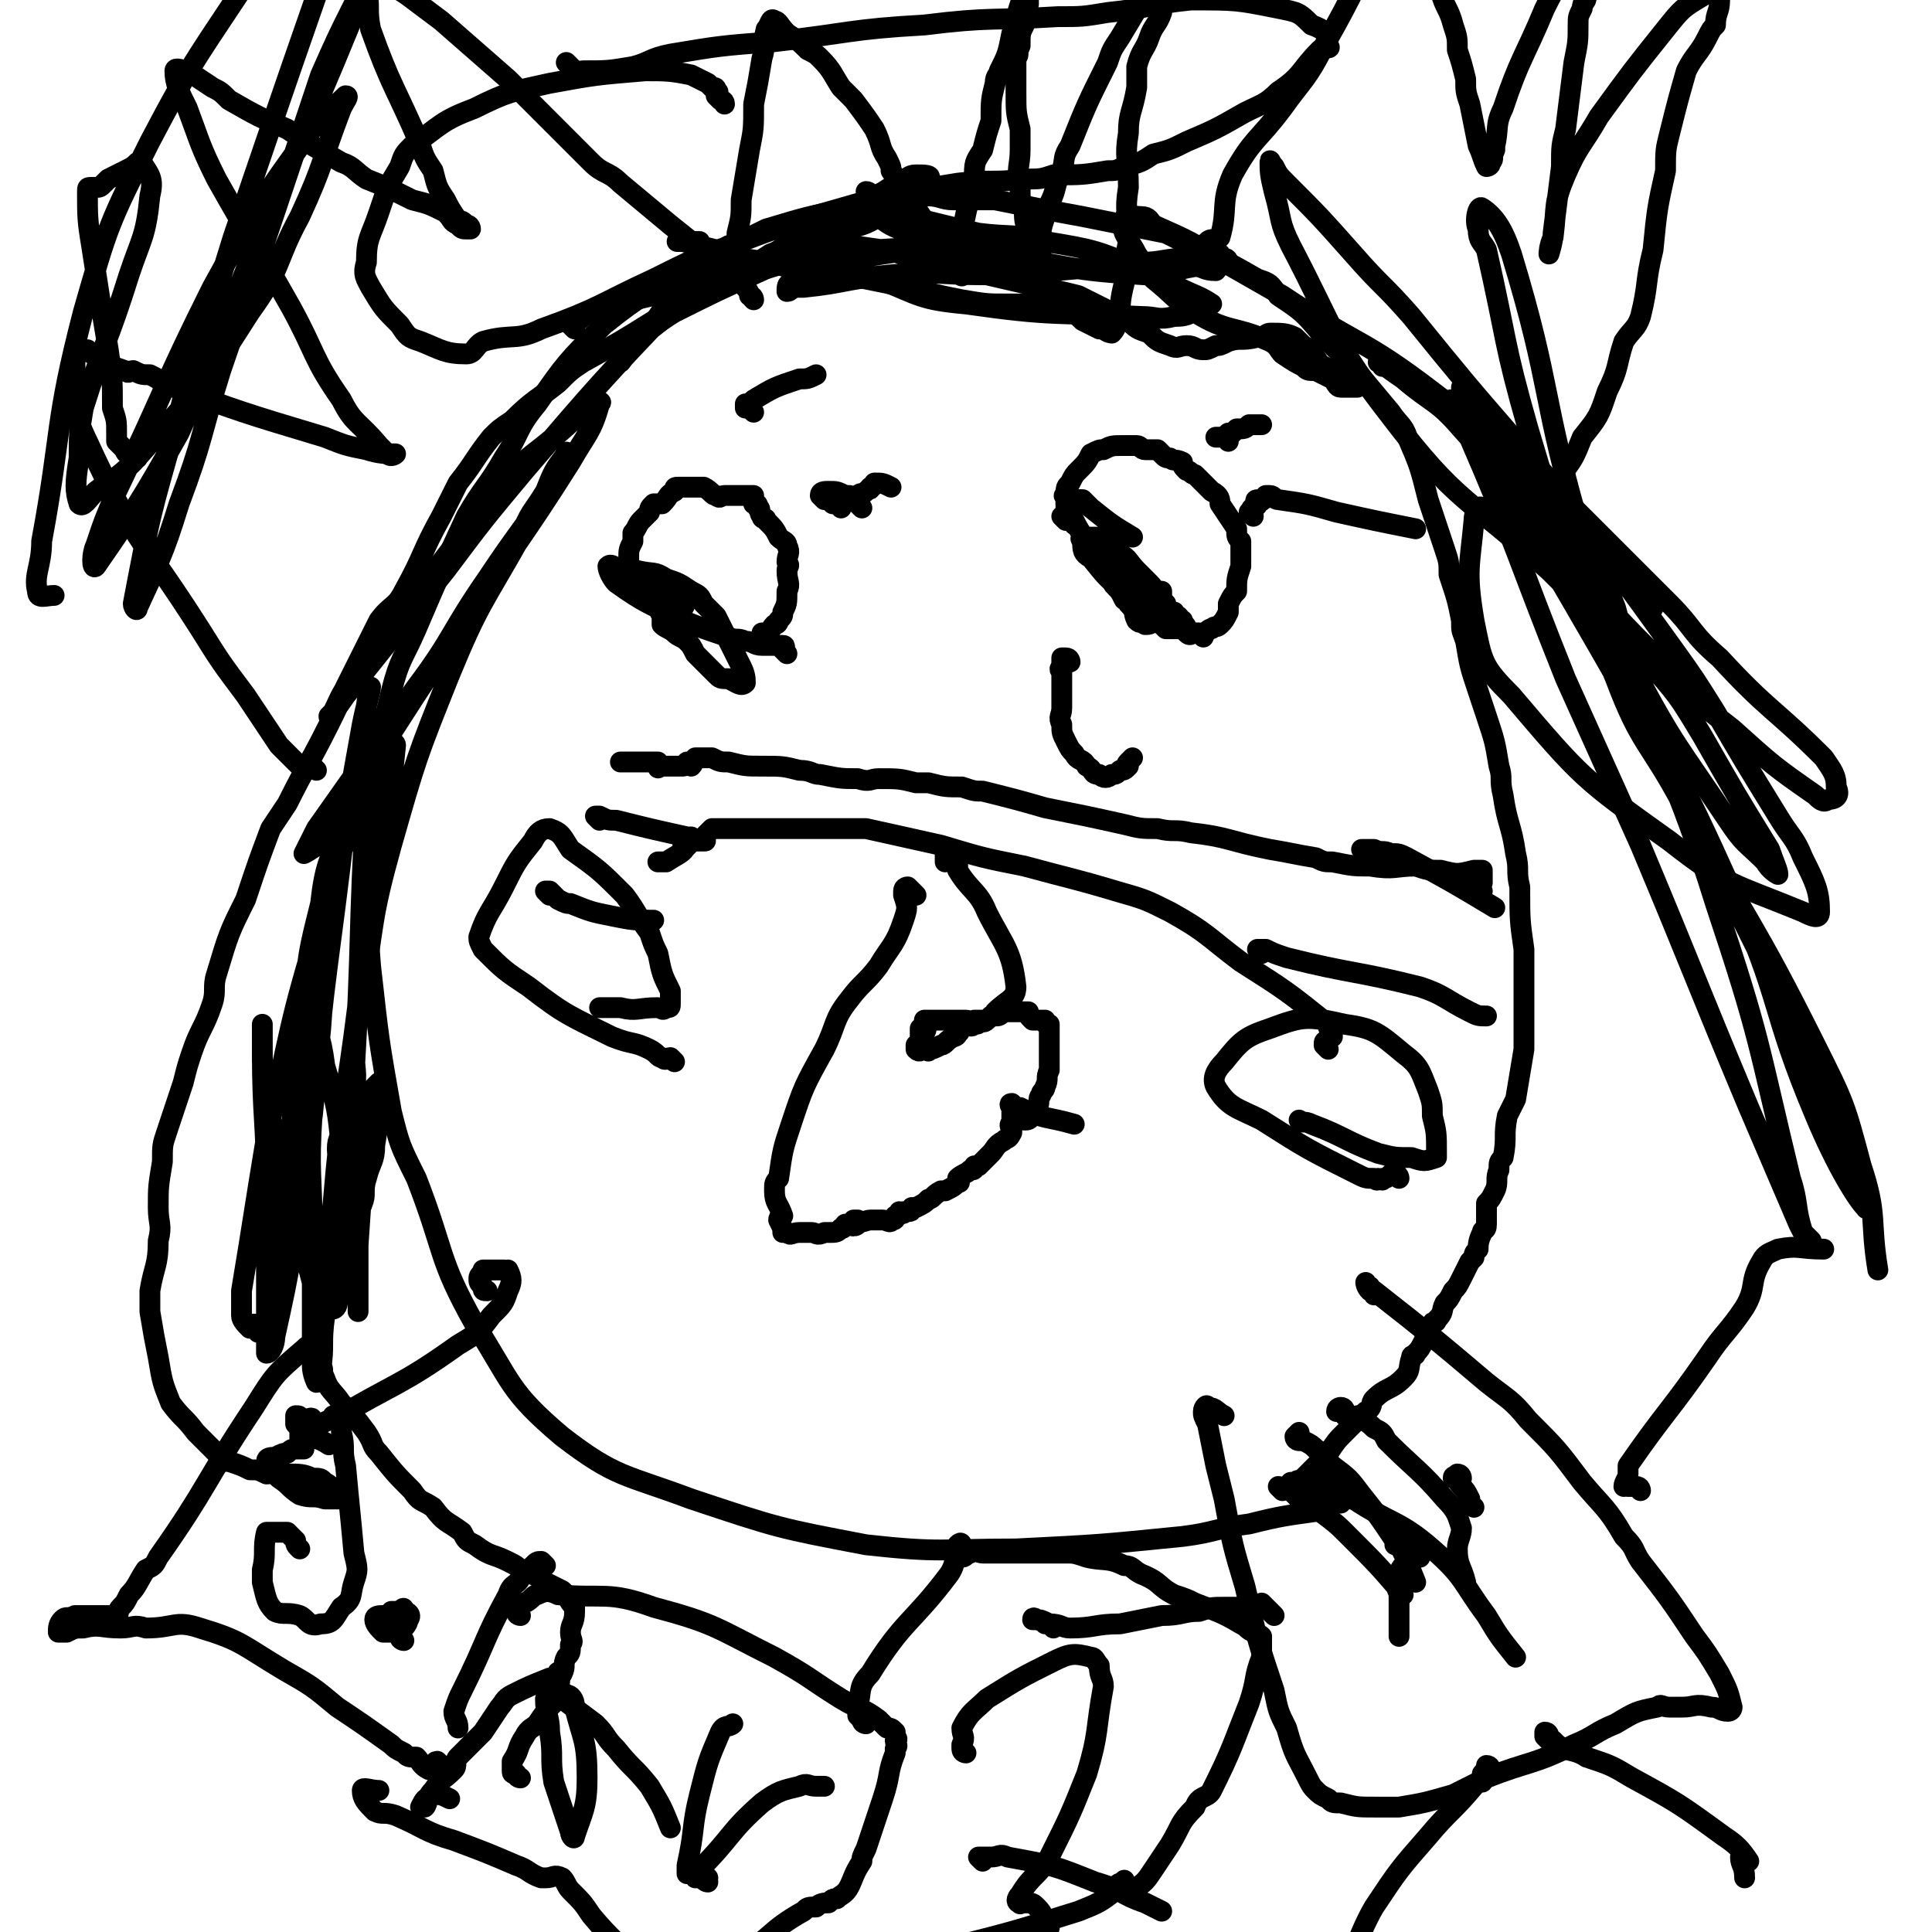
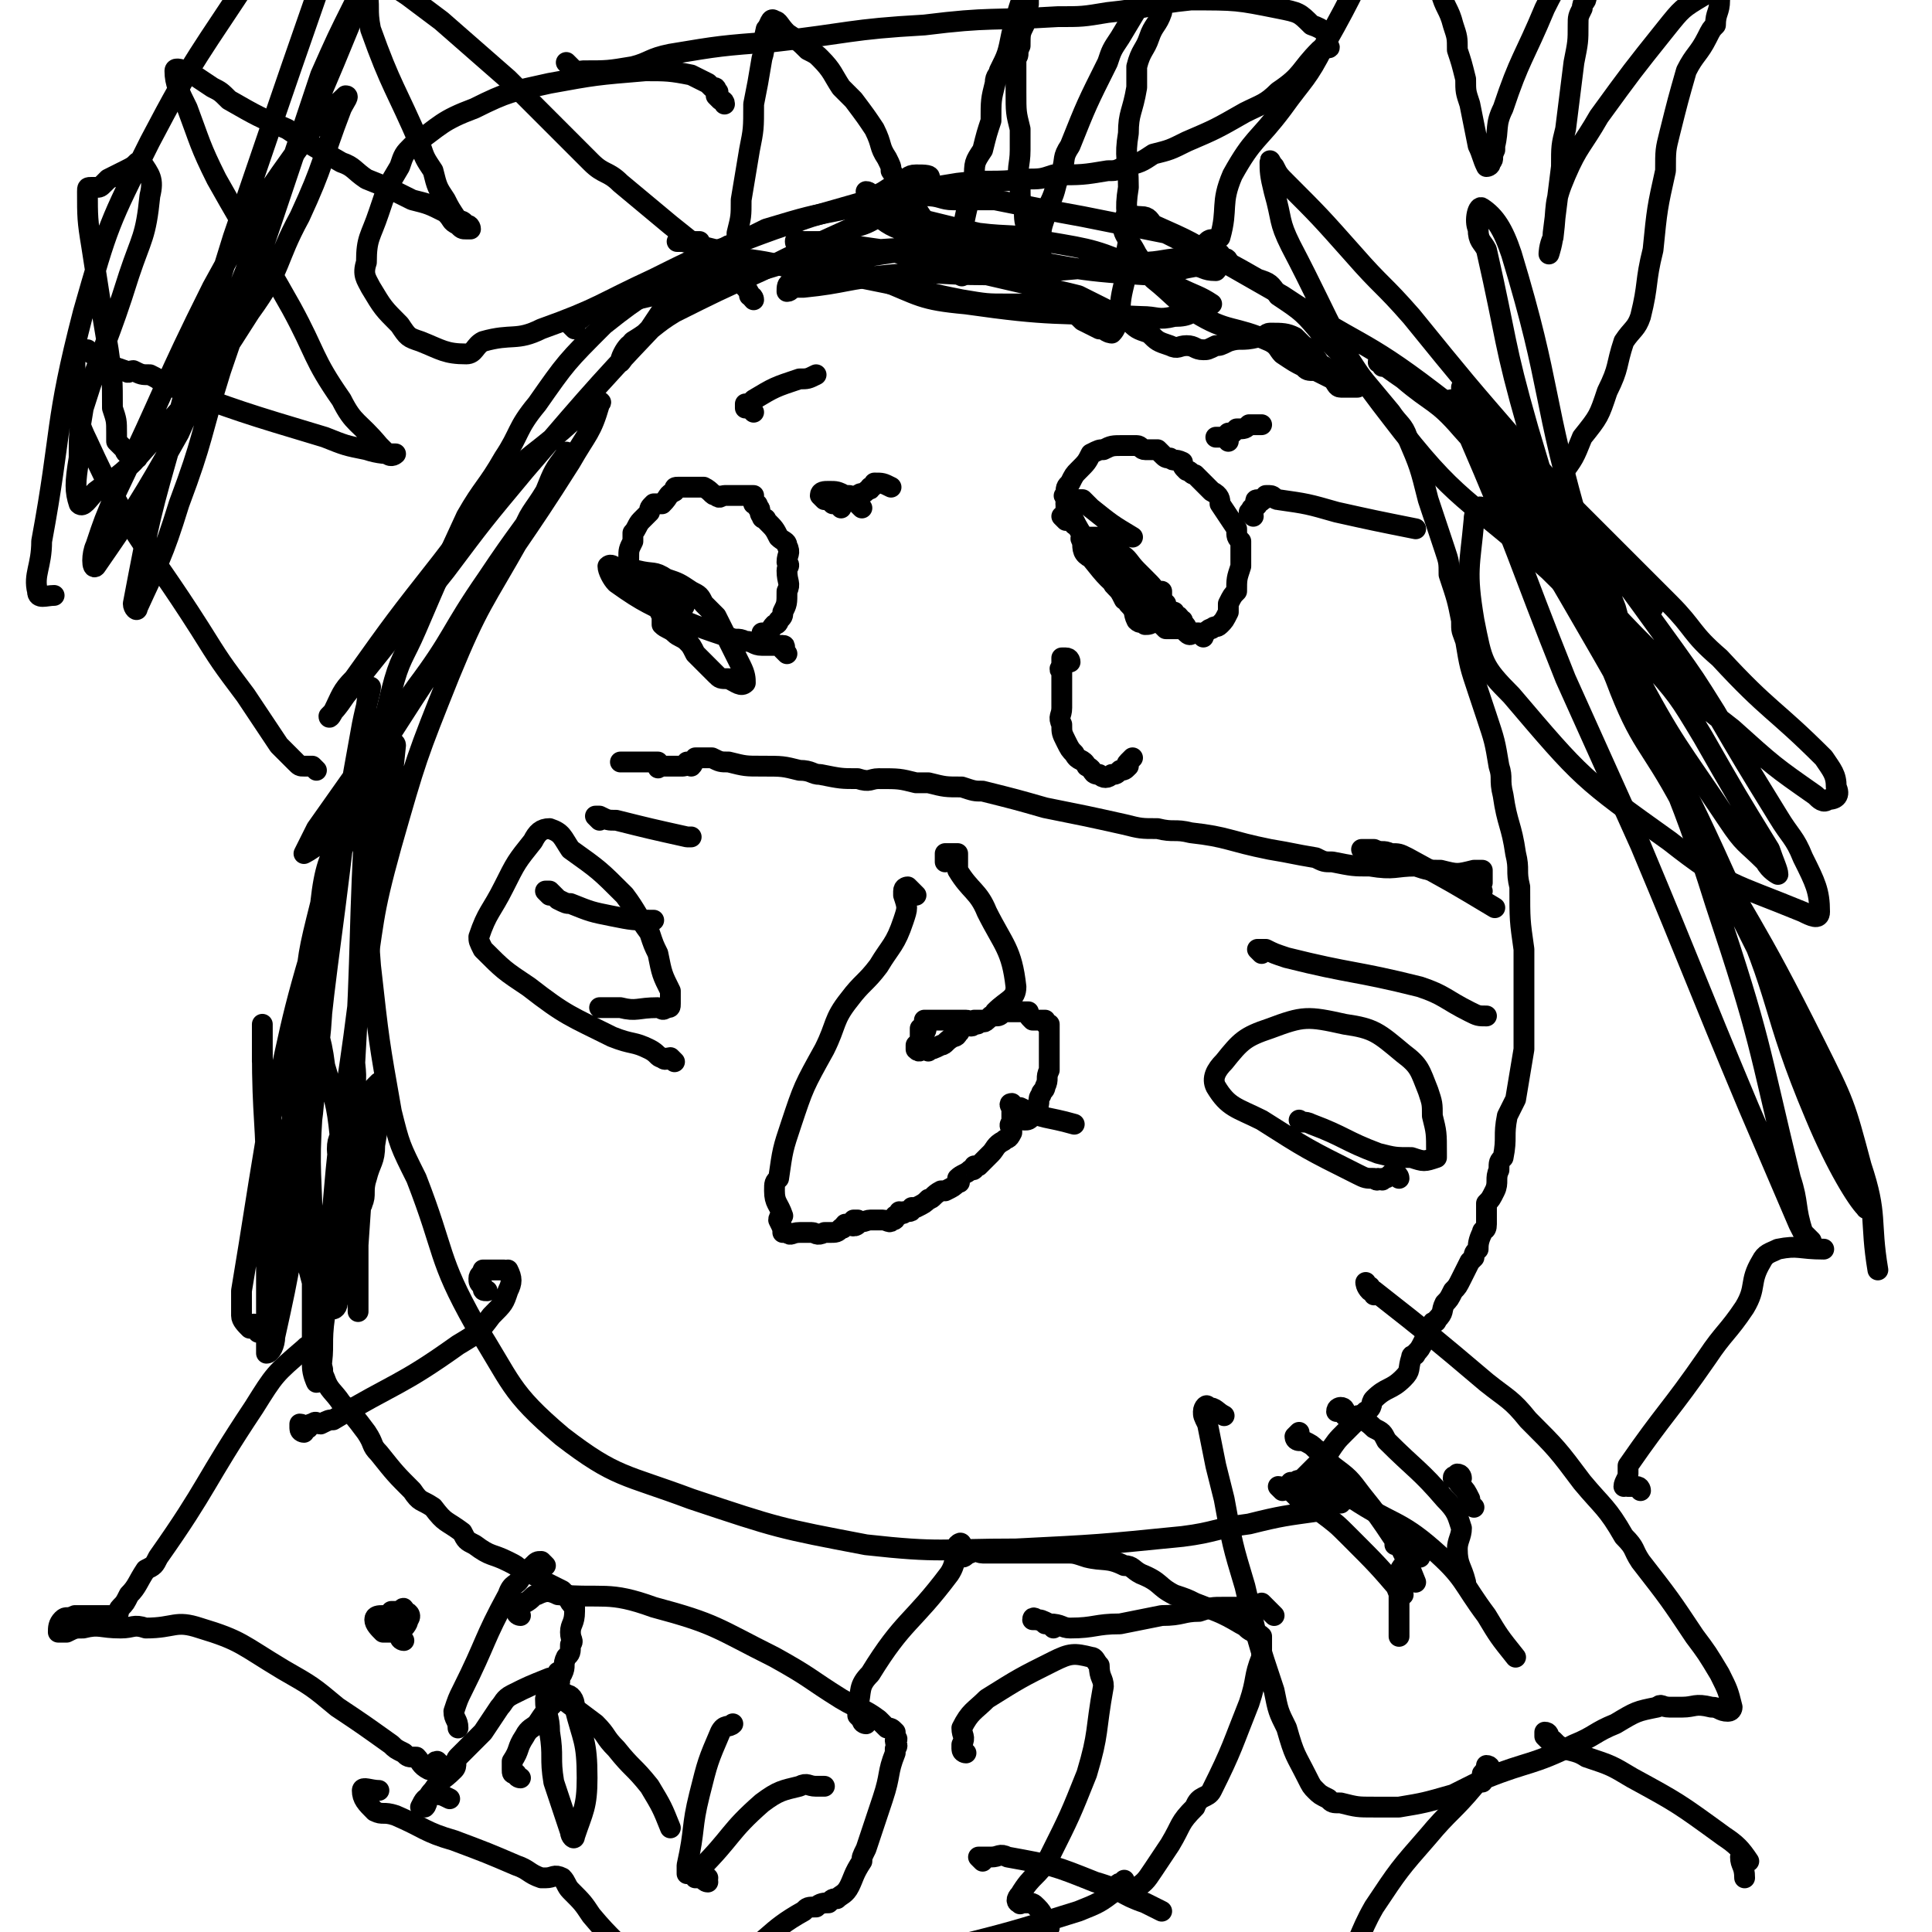
<svg xmlns="http://www.w3.org/2000/svg" viewBox="0 0 464 464" version="1.1">
  <g fill="none" stroke="#000000" stroke-width="5" stroke-linecap="round" stroke-linejoin="round">
    <path d="M324,360c0,0 0,-1 -1,-1 0,0 0,0 -1,1 0,0 0,0 0,0 0,1 0,1 0,1 -1,0 -1,0 -2,0 -2,1 -2,1 -4,2 -7,1 -8,1 -16,3 -8,1 -8,2 -16,3 -20,2 -20,2 -40,3 -18,0 -18,1 -36,-1 -21,-4 -21,-4 -42,-11 -16,-6 -18,-5 -31,-15 -13,-11 -12,-13 -21,-27 -9,-16 -7,-17 -14,-35 -4,-8 -4,-8 -6,-16 -3,-17 -3,-17 -5,-35 -1,-13 -1,-13 -1,-27 0,-7 0,-7 1,-14 2,-12 2,-13 5,-25 2,-8 3,-8 6,-15 6,-14 6,-14 12,-27 4,-7 5,-7 9,-14 4,-6 3,-7 8,-13 7,-10 7,-10 16,-19 10,-8 10,-7 21,-14 4,-3 5,-2 9,-5 5,-2 5,-2 9,-4 10,-3 10,-3 20,-5 9,-2 9,-2 18,-3 4,0 4,1 7,1 5,0 5,0 10,0 10,2 10,2 21,4 10,2 10,2 20,4 4,2 4,2 8,4 7,3 7,3 14,7 3,1 3,1 5,4 6,4 6,4 11,10 3,3 3,3 6,6 5,6 5,6 10,12 2,3 3,3 4,6 3,7 3,7 5,15 2,6 2,6 4,12 1,3 1,3 1,6 2,6 2,6 3,11 0,3 0,2 1,5 1,6 1,6 3,12 1,3 1,3 2,6 2,6 2,6 3,12 1,3 0,3 1,7 1,7 2,7 3,14 1,4 0,4 1,8 0,8 0,8 1,15 0,4 0,4 0,9 0,7 0,7 0,15 -1,6 -1,6 -2,12 -1,2 -1,2 -2,4 -1,5 0,5 -1,10 -1,1 -1,1 -1,3 -1,2 0,3 -1,5 -1,2 -1,2 -2,3 0,3 0,3 0,5 0,2 -1,1 -1,2 -1,2 -1,3 -1,4 -1,1 -1,1 -1,2 -1,1 -1,1 -1,1 -1,2 -1,2 -2,4 -1,2 -1,2 -2,3 -1,2 -1,2 -2,3 -1,2 0,2 -2,4 0,1 -1,0 -1,1 -1,2 -1,2 -2,4 -1,2 -1,2 -2,3 0,1 -1,0 -1,1 -1,3 0,3 -2,5 -3,3 -4,2 -7,5 -1,1 0,2 -2,3 -2,2 -2,2 -5,5 -2,2 -2,2 -4,5 -3,3 -3,3 -6,6 -1,1 -1,0 -2,1 0,0 -1,0 -1,0 1,0 2,0 3,0 " />
    <path d="M189,157c0,0 -1,-1 -1,-1 0,0 1,-1 0,-1 0,0 0,0 -1,0 -1,0 -1,0 -2,0 -1,0 -1,0 -1,0 0,0 0,0 -1,0 -2,0 -2,-1 -4,-1 -2,-1 -2,0 -4,-1 -6,-2 -6,-2 -11,-4 -8,-4 -9,-4 -16,-9 -1,-1 -2,-3 -2,-4 1,-1 2,1 4,1 2,0 2,0 3,0 4,1 4,0 7,2 3,1 3,1 6,3 2,1 2,1 3,3 2,2 2,2 3,3 2,4 2,4 4,8 1,2 1,2 2,4 1,2 1,3 1,4 -1,1 -2,0 -4,-1 -2,0 -2,0 -3,-1 -3,-3 -3,-3 -5,-5 -1,-2 -1,-2 -2,-3 -1,-1 -2,-1 -3,-2 -1,-1 -2,-1 -3,-2 0,-1 0,-1 0,-2 -1,-2 -1,-2 -2,-4 0,-1 0,-1 0,-2 0,-1 0,-1 -1,-2 0,-1 0,-1 0,-1 1,0 1,1 2,1 2,1 2,1 3,2 1,1 1,1 1,1 1,1 1,1 2,2 0,0 1,0 0,1 -1,1 -1,0 -3,1 " />
    <path d="M159,142c0,0 -1,-1 -1,-1 0,0 0,0 -1,0 -1,0 -1,0 -2,0 0,1 1,2 0,2 0,0 0,-1 -1,-2 0,0 0,1 -1,0 -1,0 -1,0 -1,-1 0,-1 -1,0 -1,-1 0,-1 0,-1 0,-2 0,-1 0,-1 0,-2 0,0 0,0 0,-1 0,-2 0,-2 1,-4 0,-1 0,-1 0,-2 1,-1 1,-2 2,-3 1,-1 1,-1 2,-2 0,-1 0,-1 1,-2 1,0 1,0 2,0 2,-2 1,-2 3,-3 0,-1 0,-1 1,-1 1,0 1,0 2,0 1,0 1,0 2,0 1,0 1,0 2,0 2,1 2,2 3,2 1,1 1,0 2,0 1,0 1,0 3,0 1,0 1,0 3,0 0,0 1,0 1,0 0,1 0,1 0,2 1,0 1,0 1,1 1,0 0,1 1,2 0,1 1,0 1,1 2,2 2,2 3,4 1,1 2,1 2,2 1,2 0,2 0,4 1,1 0,1 0,2 0,3 1,3 0,5 0,3 0,3 -1,5 0,1 0,1 -1,2 0,0 0,1 -1,1 -1,1 -1,2 -2,2 0,1 -1,0 -1,0 " />
    <path d="M289,153c0,0 0,-1 -1,-1 0,0 0,0 -1,0 0,0 0,0 0,0 -1,0 -1,1 -2,0 0,0 0,0 -1,-1 -1,0 -1,0 -1,-1 -6,-3 -7,-3 -12,-7 -5,-4 -5,-4 -9,-9 -2,-1 -2,-2 -2,-4 -1,-1 0,-1 1,-1 1,0 1,0 2,0 1,0 1,0 2,1 2,1 2,1 4,3 2,1 2,2 4,4 1,1 1,1 2,2 2,2 2,2 3,4 0,1 0,1 1,3 0,1 0,1 0,3 -1,0 -1,0 -1,0 -2,1 -2,1 -3,1 -1,-1 -1,0 -2,-1 -1,-2 0,-2 -2,-4 0,-1 -1,-1 -1,-1 -1,-2 -1,-2 -2,-3 -1,-1 -1,-1 0,-2 0,0 0,-1 0,-1 2,0 2,0 3,0 2,1 2,1 4,2 1,1 0,1 1,1 1,1 1,1 2,1 0,1 1,0 1,0 0,1 0,1 0,2 0,0 0,0 1,1 0,1 0,1 0,1 1,1 1,1 2,1 0,1 1,1 1,1 1,1 0,1 1,1 0,1 1,1 1,2 0,0 -1,0 -2,0 -1,0 -2,0 -3,0 -1,-1 -1,-1 -2,-2 -2,-3 -1,-3 -4,-6 -5,-5 -6,-5 -10,-10 -5,-5 -5,-6 -8,-12 0,-1 0,-1 1,-1 1,0 1,0 3,0 1,1 1,1 2,2 5,4 5,4 10,7 " />
    <path d="M258,126c0,0 0,-1 -1,-1 0,0 -1,0 -1,0 -1,-1 -1,-1 -1,-1 0,0 1,0 1,-1 0,-1 0,-1 0,-3 0,-1 -1,-1 0,-1 0,-2 0,-2 1,-3 1,-2 1,-2 2,-3 2,-2 2,-2 3,-4 2,-1 2,-1 3,-1 2,-1 2,-1 5,-1 0,0 0,0 1,0 1,0 1,0 2,0 1,0 1,1 2,1 1,0 1,0 2,0 0,0 0,0 1,0 1,1 1,1 1,1 1,1 1,1 2,1 1,1 1,0 3,1 0,1 0,1 1,2 1,0 1,1 2,1 2,2 2,2 4,4 2,1 2,2 2,3 2,3 2,3 4,6 0,2 0,2 1,3 0,3 0,3 0,6 -1,3 -1,3 -1,6 -1,1 -1,1 -2,3 0,1 0,1 0,2 -1,2 -1,2 -2,3 -1,1 -1,0 -2,1 -1,0 -1,1 -2,1 " />
    <path d="M295,106c0,0 0,-1 -1,-1 0,0 0,0 0,0 -1,0 -2,0 -2,0 0,0 1,0 2,0 0,0 0,0 1,-1 0,0 0,0 1,0 1,-1 1,-1 1,-1 2,0 2,0 3,-1 1,0 2,0 3,0 " />
    <path d="M301,124c0,0 -1,-1 -1,-1 0,0 1,1 1,0 0,0 -1,-1 0,-1 0,-1 1,0 1,-1 0,0 -1,-1 0,-1 0,0 1,1 1,0 1,0 0,0 1,-1 0,0 0,0 1,0 1,0 1,1 2,1 7,1 7,1 14,3 9,2 9,2 19,4 " />
    <path d="M181,99c0,0 -1,-1 -1,-1 0,0 -1,0 -1,0 0,0 0,0 0,-1 1,0 1,0 2,-1 0,0 0,0 0,0 5,-3 5,-3 11,-5 2,0 2,0 4,-1 " />
    <path d="M202,122c0,0 0,-1 -1,-1 -1,-1 -1,0 -1,0 -1,-1 -1,-1 -2,-1 0,0 -1,-1 -1,-1 0,-1 1,-1 2,-1 2,0 2,0 4,1 1,0 1,0 1,0 " />
    <path d="M207,122c0,0 -1,-1 -1,-1 0,-1 0,-1 0,-1 1,-1 0,-1 0,-1 1,-1 1,0 2,-1 1,-1 1,0 1,-1 1,0 1,-1 1,-1 2,0 2,0 4,1 0,0 0,0 0,0 " />
    <path d="M220,215c0,0 -1,-1 -1,-1 -1,-1 -1,-1 -1,-1 0,0 0,0 0,0 0,0 -1,0 -1,1 0,0 0,0 0,1 1,3 1,3 0,6 -2,6 -3,6 -6,11 -3,4 -4,4 -7,8 -4,5 -3,6 -6,12 -5,9 -5,9 -8,18 -2,6 -2,6 -3,13 -1,1 -1,1 -1,3 0,3 1,3 2,6 0,0 -1,0 -1,1 1,2 1,2 1,3 1,0 0,0 1,0 1,1 1,0 3,0 0,0 0,0 1,0 1,0 1,0 2,0 1,0 1,1 3,0 0,0 0,0 1,0 2,0 2,0 3,-1 1,0 0,0 1,-1 1,0 2,1 3,0 0,0 -1,-1 -1,-1 1,0 1,0 1,0 1,1 2,0 3,0 1,0 1,0 1,0 1,0 1,0 2,0 0,0 0,0 0,0 1,0 2,1 2,0 1,0 1,0 1,-1 1,0 1,0 1,-1 1,0 1,1 1,0 2,0 2,0 2,-1 1,0 1,0 1,0 2,-1 2,-1 3,-2 1,0 1,-1 3,-2 1,0 1,0 1,0 2,-1 2,-1 3,-2 1,0 0,0 0,-1 1,-1 2,-1 3,-2 1,0 1,0 1,-1 1,0 1,0 1,0 2,-2 2,-2 3,-3 1,-1 1,-2 3,-3 1,-1 1,0 2,-2 0,0 0,0 0,-1 -1,-1 0,-1 0,-2 0,-1 0,-1 0,-2 0,0 0,0 0,-1 0,0 -1,-1 0,-1 0,0 0,1 2,1 6,3 6,2 13,4 " />
    <path d="M228,207c0,0 -1,-1 -1,-1 0,0 0,0 0,0 1,0 0,1 0,1 0,0 0,-1 0,-2 1,0 1,0 2,0 0,0 1,0 1,0 0,1 0,1 0,2 0,1 0,1 0,2 3,5 5,5 7,10 4,8 6,9 7,18 0,3 -2,3 -5,6 0,1 -1,1 -2,2 -1,0 -1,0 -3,0 -1,1 -1,0 -2,0 -1,0 -1,0 -1,0 -1,0 -1,0 -2,0 0,0 0,0 -1,0 -1,0 -1,0 -1,0 -1,0 -1,0 -1,0 -1,0 -1,0 -3,0 0,0 0,0 -1,0 0,1 1,2 0,3 0,0 -1,-1 -1,-1 0,1 0,1 0,2 1,0 1,0 0,1 0,0 0,0 -1,1 0,0 0,0 0,1 0,0 0,0 0,0 1,1 1,0 2,0 1,0 1,1 1,0 1,0 1,0 3,-1 1,0 1,-1 3,-2 0,0 1,0 1,-1 1,0 0,-1 0,-1 1,-1 1,-1 1,-1 1,0 1,0 1,0 1,0 1,1 2,0 1,0 1,0 1,-1 1,0 1,1 2,0 0,0 0,0 1,-1 0,0 0,0 1,0 1,0 1,0 2,-1 1,0 1,0 1,0 1,0 1,0 1,0 1,0 1,0 2,0 1,0 1,0 2,0 0,1 0,1 1,2 0,0 0,0 1,0 0,0 0,0 0,0 1,0 1,0 2,0 0,1 0,1 1,1 0,1 0,1 0,2 0,1 0,1 0,3 0,0 0,0 0,1 0,2 0,2 0,3 0,1 0,1 0,2 -1,2 0,2 -1,4 0,1 -1,1 -1,2 -1,1 0,2 -1,3 -1,1 -1,1 -1,2 -1,1 -1,1 -2,1 " />
    <path d="M257,159c0,0 0,-1 -1,-1 0,0 0,0 -1,0 0,1 0,1 0,2 -1,1 0,1 0,1 0,2 0,2 0,3 0,3 0,3 0,6 0,2 -1,2 0,4 0,2 0,2 1,4 1,2 1,2 2,3 1,2 2,1 3,3 2,1 1,2 3,2 1,1 2,1 3,0 1,0 1,0 2,-1 1,0 1,0 2,-1 0,0 -1,0 0,-1 0,0 0,0 1,-1 " />
-     <path d="M223,47c0,-1 -1,-1 -1,-1 0,-1 1,-1 0,-1 0,0 0,1 -1,1 0,1 0,0 -1,0 -1,0 -1,1 -3,1 -3,1 -3,1 -7,2 -2,1 -2,1 -5,2 -2,0 -2,0 -4,1 -1,0 -1,0 -3,1 -4,2 -4,2 -8,4 -2,2 -2,3 -5,4 -9,6 -9,5 -18,10 -5,3 -5,3 -10,6 -8,5 -8,5 -17,10 -3,2 -3,2 -6,5 -5,4 -6,4 -11,9 -3,2 -3,2 -5,4 -4,5 -4,6 -8,11 -2,4 -2,4 -4,8 -5,9 -4,9 -9,18 -2,4 -3,3 -6,7 -4,8 -4,8 -8,16 -2,5 -2,5 -4,9 -5,10 -5,9 -10,19 -2,3 -2,3 -4,6 -3,8 -3,8 -6,17 -4,8 -4,8 -7,18 -1,3 0,4 -1,7 -2,6 -3,6 -5,12 -1,3 -1,3 -2,7 -2,6 -2,6 -4,12 -1,3 -1,3 -1,7 -1,6 -1,6 -1,11 0,4 1,4 0,8 0,6 -1,6 -2,12 0,2 0,2 0,5 1,6 1,6 2,11 1,6 1,6 3,11 3,4 3,3 6,7 3,3 3,3 6,6 0,1 1,1 2,1 3,1 3,1 5,2 2,0 2,0 4,1 2,0 3,-1 5,0 3,0 4,0 6,1 2,0 2,0 3,1 2,1 2,2 4,3 0,0 0,-1 1,0 0,0 0,0 0,1 0,0 -1,0 -1,0 -1,0 -1,0 -2,0 -1,0 -1,0 -2,0 -3,-1 -3,0 -6,-1 -3,-2 -2,-2 -5,-4 -1,-1 -1,-1 -1,-2 -1,-1 -2,-1 -2,-2 0,-1 1,-1 2,-1 2,-1 2,-1 3,-1 1,-1 1,-1 2,-1 1,0 1,0 2,0 0,-1 -1,-1 -1,-2 0,-1 0,-1 0,-1 0,-2 0,-2 -1,-3 0,-1 0,-1 0,-1 0,0 0,-1 0,-1 1,0 1,0 1,1 1,0 1,0 1,0 1,0 2,-1 2,0 0,0 -1,0 -2,1 0,1 0,1 0,2 3,2 3,1 6,3 " />
    <path d="M73,344c0,0 -1,0 -1,-1 0,0 0,0 0,-1 1,0 1,1 2,1 0,0 0,0 0,0 1,-1 0,-1 1,-1 1,-1 1,0 2,0 2,-1 2,-1 3,-1 15,-9 16,-8 30,-18 5,-3 5,-3 8,-7 3,-3 3,-3 4,-6 1,-2 1,-3 0,-5 0,0 0,1 -1,0 -2,0 -2,0 -3,0 -1,0 -1,0 -2,0 0,1 -1,1 -1,2 0,1 0,1 1,2 0,1 0,1 1,1 " />
    <path d="M64,320c-1,0 -1,-1 -1,-1 -1,0 -1,1 -1,1 -1,-1 -1,-2 -1,-2 -1,0 -1,1 -1,1 -1,-1 -2,-2 -2,-3 0,-3 0,-3 0,-6 3,-18 3,-19 6,-37 6,-26 5,-26 13,-52 6,-21 7,-22 16,-42 0,-1 2,-1 2,0 -3,30 -4,31 -9,62 -3,24 -4,24 -6,48 -2,14 -2,14 -2,27 -1,7 0,7 -1,13 0,1 0,3 -1,3 0,0 -1,-2 -1,-4 0,-3 0,-3 0,-6 0,-12 0,-12 0,-25 0,-15 -1,-15 0,-30 3,-35 4,-35 8,-70 2,-12 2,-12 4,-23 1,-5 2,-8 2,-9 0,0 -1,3 -1,5 0,10 0,10 0,21 -2,34 -1,34 -3,68 -1,22 -2,22 -3,45 -1,4 0,4 -1,9 0,1 -1,2 -2,1 -1,0 -1,-1 -2,-2 -1,-2 -1,-2 -2,-4 -2,-8 -3,-8 -3,-15 -1,-26 0,-26 1,-52 1,-12 1,-12 4,-24 1,-9 2,-10 5,-18 0,0 -1,1 -1,1 -1,13 -1,13 -3,26 -1,15 0,15 -2,30 -1,14 -1,14 -4,28 -2,18 -2,19 -6,37 0,2 -1,4 -2,4 0,-1 0,-3 0,-6 0,-17 0,-17 0,-33 0,-17 -1,-17 -1,-34 0,-2 0,-2 0,-3 0,-2 0,-3 0,-3 0,0 0,1 0,1 0,2 0,2 0,4 0,2 0,2 0,4 1,7 2,7 2,13 1,8 1,8 1,16 0,12 0,12 0,24 0,2 0,2 0,3 1,1 1,0 1,0 1,-4 1,-4 1,-7 2,-23 1,-23 3,-46 0,-7 0,-7 1,-15 1,-3 1,-4 2,-5 0,-1 0,1 0,2 2,8 3,8 4,16 3,10 3,10 4,20 3,16 3,16 4,32 0,3 0,3 0,6 0,0 0,1 0,1 0,-1 0,-1 0,-3 0,-3 0,-3 0,-7 0,-3 0,-3 0,-6 1,-15 1,-15 3,-31 0,-3 0,-4 1,-7 0,0 1,-1 1,-1 1,1 0,2 0,3 0,6 0,6 -1,12 0,4 -1,4 -2,8 -1,3 0,4 -1,6 0,1 -1,0 -1,-1 -2,-1 -2,-1 -3,-3 -1,-1 -1,-2 -1,-3 0,-3 -1,-4 -1,-6 0,-3 1,-3 2,-6 1,-2 0,-2 1,-3 0,-2 1,-2 1,-4 1,-6 0,-6 0,-12 1,-6 0,-6 2,-12 3,-18 2,-18 7,-36 6,-21 6,-21 14,-41 7,-17 8,-17 17,-33 2,-6 3,-6 6,-11 2,-5 2,-5 5,-9 0,-1 0,0 0,0 0,1 0,1 -1,3 -1,2 -1,2 -2,4 -8,12 -8,11 -16,23 -9,13 -8,14 -17,26 -12,17 -12,17 -24,34 -1,2 -2,4 -3,6 0,0 2,-1 3,-2 9,-13 9,-14 18,-27 9,-14 9,-14 18,-27 12,-19 13,-19 25,-38 4,-7 5,-7 7,-14 1,-1 -1,0 -1,0 -5,3 -5,4 -10,8 -6,5 -7,5 -12,11 -8,9 -8,10 -15,19 -11,14 -11,14 -21,28 -3,3 -3,4 -5,8 0,0 -1,2 -1,1 1,-1 2,-2 4,-5 12,-15 12,-15 24,-30 9,-12 9,-12 19,-24 18,-21 18,-21 37,-41 4,-5 5,-4 10,-9 1,-2 3,-4 2,-4 0,0 -2,1 -4,3 -5,6 -6,6 -11,11 -2,3 -2,3 -4,6 -2,2 -2,2 -4,4 -1,1 -1,0 -1,0 -1,1 -2,3 -2,4 0,0 1,-1 1,-2 1,-1 1,-2 2,-3 5,-3 5,-4 10,-7 10,-5 10,-5 21,-10 10,-5 10,-5 21,-10 3,-1 4,-1 7,-3 3,-1 3,-1 6,-3 4,-2 6,-3 6,-6 1,-1 -1,-1 -3,-1 -2,0 -2,1 -4,2 -3,1 -3,2 -6,3 -1,0 -1,-1 -2,-1 " />
    <path d="M138,79c0,0 -1,-1 -1,-1 0,-1 1,0 1,-1 1,0 1,0 2,-1 2,-1 2,-1 4,-2 17,-4 17,-4 35,-8 11,-3 11,-4 22,-5 16,-2 16,-1 32,-2 4,0 4,0 8,0 4,1 6,1 9,2 0,0 -1,0 -2,0 -3,1 -3,1 -5,1 -3,0 -3,0 -5,0 -4,0 -4,0 -8,-1 -4,0 -4,0 -8,-1 -1,0 -1,0 -3,0 -7,1 -7,1 -13,2 -4,1 -4,2 -8,3 -4,2 -5,1 -8,3 -1,0 -1,1 -1,2 1,0 1,-1 2,-1 1,0 1,0 2,0 10,-1 10,-2 21,-3 11,-1 11,0 23,0 18,-1 18,-1 37,-3 5,0 6,-1 11,-1 4,0 4,1 7,2 1,0 0,1 0,1 -3,0 -3,-1 -5,-1 -6,1 -6,2 -12,2 -18,-1 -18,-2 -36,-5 -12,-2 -12,-2 -23,-6 -3,-1 -5,-3 -6,-4 0,-1 1,0 2,0 1,0 1,0 3,0 1,0 1,0 3,1 9,2 8,2 17,4 8,1 8,0 16,2 12,2 12,2 24,7 4,1 4,1 8,4 4,2 5,2 8,4 0,0 -1,0 -2,0 -3,2 -3,3 -7,3 -4,1 -4,0 -8,0 -21,-1 -21,0 -42,-3 -11,-1 -11,-2 -21,-6 -10,-4 -10,-4 -19,-8 -1,0 -1,-1 -1,-1 0,-1 1,0 2,0 3,0 3,0 5,0 7,1 7,1 14,2 6,1 6,2 12,3 13,3 13,3 26,6 5,1 5,1 9,2 6,3 6,3 12,6 2,2 2,2 5,3 2,2 2,2 5,3 2,1 2,0 4,0 2,0 2,1 4,1 1,0 1,0 3,-1 1,0 1,0 3,-1 3,-1 3,0 7,-1 2,0 2,-1 3,-1 3,0 4,0 6,1 1,1 1,1 2,2 2,1 2,1 3,3 1,1 0,1 2,2 3,2 3,1 6,3 1,1 2,1 2,2 -1,0 -2,0 -4,0 -1,0 -1,-1 -2,-2 -2,-1 -2,-1 -4,-2 -2,0 -2,0 -3,-1 -2,-1 -2,-1 -5,-3 -1,-1 -1,-2 -3,-3 -9,-4 -10,-2 -18,-7 -5,-3 -5,-4 -10,-8 -2,-3 -2,-3 -4,-6 -2,-4 -4,-5 -3,-8 0,-2 2,-1 4,-1 2,0 2,1 3,2 9,4 9,4 17,9 7,4 7,4 14,8 18,12 19,10 36,23 8,6 8,7 15,14 9,10 9,10 16,21 3,4 2,4 4,8 3,3 4,3 7,6 1,2 1,2 1,4 1,0 0,1 0,0 -2,0 -2,0 -4,-1 -6,-4 -6,-4 -11,-9 -20,-18 -22,-16 -38,-37 -14,-18 -13,-20 -24,-41 -3,-6 -2,-6 -4,-13 -1,-4 -1,-5 -1,-7 0,-1 0,0 1,1 1,2 1,2 3,4 8,8 8,8 16,17 7,8 7,7 14,15 13,16 13,16 26,31 6,7 6,7 12,14 12,12 12,12 24,24 6,6 5,7 12,13 12,13 13,12 25,24 2,3 3,4 3,7 1,2 0,3 -2,3 -1,1 -2,0 -3,-1 -10,-7 -10,-7 -20,-16 -9,-7 -9,-7 -16,-15 -13,-13 -13,-13 -24,-27 -6,-6 -5,-7 -10,-14 -5,-9 -5,-9 -11,-18 -2,-4 -2,-4 -4,-8 0,0 0,1 0,1 3,3 2,3 5,6 3,3 4,2 7,6 6,6 6,7 12,14 14,18 14,18 27,36 5,7 5,7 10,15 7,12 7,12 15,25 3,5 4,5 6,10 3,6 4,8 4,13 0,2 -2,1 -4,0 -17,-7 -18,-6 -32,-17 -21,-15 -21,-15 -38,-35 -7,-7 -7,-8 -9,-18 -2,-12 -1,-13 0,-24 0,-2 1,-4 2,-3 6,1 7,2 12,7 14,13 14,14 27,29 8,9 8,9 14,19 8,14 8,14 16,27 1,3 2,5 2,6 0,0 -2,-1 -3,-3 -5,-5 -5,-4 -9,-10 -12,-18 -13,-18 -23,-37 -3,-6 -2,-7 -4,-14 -2,-5 -2,-6 -3,-10 0,0 1,1 2,1 5,5 5,5 10,9 " />
    <path d="M106,424c0,0 -1,-1 -1,-1 -1,0 0,1 -1,1 0,1 0,1 -1,1 -2,-1 -2,-2 -3,-3 -2,0 -2,0 -3,-1 -2,-1 -2,-1 -3,-2 -7,-5 -7,-5 -13,-9 -6,-5 -6,-5 -13,-9 -10,-6 -10,-7 -20,-10 -6,-2 -6,0 -13,0 -3,-1 -3,0 -6,0 -5,0 -5,-1 -9,0 -2,0 -2,0 -4,1 -1,0 -1,0 -2,0 0,-1 0,-2 1,-3 1,-1 1,0 3,-1 4,0 4,0 8,0 1,0 2,0 2,0 1,-1 0,-1 1,-2 1,-1 1,-1 2,-3 2,-2 2,-3 4,-6 2,-1 2,-1 3,-3 12,-17 11,-18 23,-36 5,-8 5,-8 12,-14 1,-1 1,-1 2,0 2,1 1,1 2,4 1,1 0,1 1,3 1,3 2,3 4,6 3,3 3,3 6,7 2,3 1,3 3,5 4,5 4,5 8,9 2,3 2,2 5,4 3,4 3,3 7,6 1,2 1,2 3,3 4,3 4,2 8,4 2,1 2,1 3,2 3,1 3,1 6,3 2,1 2,1 4,2 1,1 1,1 1,1 1,2 1,2 2,3 0,1 0,1 0,1 0,3 -1,3 -1,5 0,2 1,2 0,3 0,2 0,2 -1,3 -1,2 0,2 -1,4 -1,1 -1,1 -3,1 -5,2 -5,2 -9,4 -2,1 -2,2 -3,3 -2,3 -2,3 -4,6 -3,3 -3,3 -6,6 -1,1 0,2 -1,3 -3,3 -3,2 -5,5 -2,2 -1,3 -2,4 0,0 -1,0 -1,0 1,-2 1,-2 3,-3 2,0 2,0 4,1 " />
-     <path d="M81,341c0,0 -1,-1 -1,-1 0,0 0,0 1,1 1,1 1,1 1,3 1,4 0,4 1,8 1,11 1,10 2,21 1,4 1,4 0,7 -1,3 0,4 -3,6 -2,3 -2,4 -5,4 -3,1 -3,-1 -5,-2 -3,-1 -4,0 -6,-1 -2,-2 -2,-3 -3,-7 0,-1 0,-1 0,-3 1,-4 0,-5 1,-9 1,0 1,0 2,0 1,0 2,0 3,0 1,1 1,1 2,2 0,1 0,1 1,2 " />
    <path d="M97,394c0,0 -1,0 -1,-1 -1,-1 -1,-1 -2,-1 -1,-1 -1,-1 -1,-2 0,0 0,0 0,0 1,-1 1,-2 1,-3 1,0 1,0 2,0 1,-1 1,-1 1,0 1,0 2,1 1,2 0,1 -1,2 -2,3 -2,0 -2,0 -4,0 -1,-1 -2,-2 -2,-3 0,-1 1,-1 2,-1 1,0 1,0 2,1 " />
    <path d="M131,376c0,0 -1,-1 -1,-1 -1,0 -1,0 -2,1 0,0 0,0 -1,1 0,0 0,0 -1,0 0,1 0,1 -1,2 -1,2 -2,1 -3,4 -6,11 -5,11 -11,23 -1,2 -1,2 -2,5 0,2 1,2 1,4 " />
    <path d="M125,427c0,0 -1,0 -1,-1 -1,0 -1,0 -1,-1 0,0 0,0 0,-1 0,0 0,0 0,-1 2,-3 1,-3 3,-6 1,-2 2,-2 3,-3 2,-3 2,-3 4,-5 2,-2 2,-3 3,-2 1,0 2,1 2,3 2,8 3,8 3,17 0,7 -1,8 -3,14 0,1 -1,0 -1,-1 -2,-6 -2,-6 -4,-12 -1,-6 0,-6 -1,-12 0,-4 -1,-4 -1,-8 1,-3 1,-4 3,-6 0,-1 0,0 0,1 1,1 0,1 0,2 0,1 0,1 0,1 0,1 0,1 1,2 4,3 4,3 8,6 3,3 2,3 5,6 4,5 4,4 8,9 3,5 3,5 5,10 " />
    <path d="M170,451c0,0 -1,-1 -1,-1 0,0 0,1 -1,1 0,0 -1,0 -1,0 -1,-1 0,-1 -1,-1 0,-1 -1,0 -1,0 0,-1 0,-1 0,-2 2,-9 1,-9 3,-17 2,-8 2,-8 5,-15 1,-2 2,-1 3,-2 " />
    <path d="M170,452c0,0 -1,0 -1,-1 -1,0 -1,0 -1,-1 0,0 0,-1 0,-1 8,-8 7,-9 15,-16 4,-3 5,-3 9,-4 2,-1 2,0 4,0 1,0 1,0 2,0 " />
    <path d="M125,388c0,0 -1,0 -1,-1 0,0 0,0 0,-1 0,0 0,0 0,0 1,-1 1,-1 2,-1 2,-1 2,-2 3,-2 2,-1 3,-1 5,0 11,1 12,-1 23,3 15,4 15,5 29,12 9,5 8,5 16,10 5,3 5,2 9,5 1,1 1,1 2,2 1,0 1,0 2,1 0,1 0,1 0,1 1,1 0,1 0,1 0,1 1,1 0,2 0,0 0,0 0,1 -2,5 -1,5 -3,11 -2,6 -2,6 -4,12 -1,2 -1,2 -1,3 -2,3 -2,4 -3,6 -1,2 -2,2 -3,3 -1,0 -1,0 -2,1 -1,0 -2,0 -3,1 -2,0 -2,0 -3,1 -9,5 -8,7 -17,12 -7,3 -8,2 -16,5 -3,0 -3,1 -6,1 -1,0 -2,-1 -2,-2 -1,-1 1,-2 0,-4 -4,-5 -5,-5 -10,-11 -2,-3 -2,-3 -5,-6 -1,-1 -1,-2 -2,-3 -2,-1 -2,0 -4,0 -1,0 -1,0 -1,0 -3,-1 -3,-2 -6,-3 -7,-3 -7,-3 -15,-6 -7,-2 -7,-3 -14,-6 -3,-1 -3,0 -5,-1 -2,-2 -3,-3 -3,-5 0,-1 2,0 4,0 " />
    <path d="M232,421c0,0 -1,0 -1,-1 0,0 0,0 0,-1 1,-2 0,-2 0,-4 2,-4 3,-4 6,-7 8,-5 8,-5 16,-9 4,-2 5,-2 9,-1 1,0 1,1 2,2 0,3 1,3 1,5 -2,11 -1,11 -4,21 -4,10 -4,10 -9,20 -3,5 -4,4 -7,9 -1,1 -1,2 0,2 0,1 0,-1 1,0 2,0 2,0 3,1 2,2 1,2 3,5 " />
    <path d="M236,447c0,0 -1,-1 -1,-1 1,0 1,0 3,0 2,0 2,-1 4,0 11,2 11,2 21,6 7,2 6,3 12,5 2,1 2,1 4,2 " />
    <path d="M208,414c0,0 -1,0 -1,-1 0,0 0,0 -1,-1 0,0 0,0 0,-1 0,0 0,0 0,-1 1,-4 0,-5 3,-8 8,-13 10,-12 19,-24 2,-3 1,-5 2,-7 1,-1 1,0 1,1 1,1 0,2 0,2 1,0 1,-1 2,-1 1,-1 2,0 3,0 10,0 10,0 20,0 2,0 2,0 5,1 4,1 5,0 9,2 2,0 2,1 4,2 5,2 4,3 8,5 3,1 3,1 5,2 5,2 6,2 11,5 2,1 1,1 3,2 1,1 1,0 2,1 0,1 0,1 0,2 0,1 0,1 0,3 -2,5 -1,5 -3,11 -4,10 -4,11 -9,21 -1,2 -3,1 -4,4 -4,4 -3,4 -6,9 -2,3 -2,3 -4,6 -2,3 -2,3 -5,5 0,0 -1,0 -1,0 -1,0 -1,0 -2,0 0,0 0,0 0,0 0,-1 0,-1 1,-2 0,0 0,-1 0,0 0,0 0,1 0,1 0,0 0,0 0,0 -1,-1 -1,-1 -2,0 0,0 0,1 0,1 -4,3 -4,3 -9,5 -16,5 -16,5 -32,9 -8,2 -8,2 -16,3 -14,2 -14,1 -28,3 -5,1 -5,1 -10,2 -4,0 -4,0 -7,0 -1,0 -1,-1 -2,-1 -1,0 -1,-1 -1,-1 2,1 2,1 5,2 0,0 0,1 0,1 " />
    <path d="M303,229c0,0 -1,-1 -1,-1 0,0 1,0 2,0 2,1 2,1 5,2 16,4 16,3 32,7 6,2 6,3 12,6 2,1 2,1 4,1 " />
    <path d="M328,205c0,0 -1,-1 -1,-1 1,0 2,0 3,0 2,1 2,0 4,1 2,0 2,0 4,1 11,6 11,6 21,12 " />
    <path d="M132,215c0,0 -1,-1 -1,-1 0,0 1,0 1,0 1,1 1,1 2,2 2,1 2,1 3,1 5,2 5,2 10,3 5,1 5,1 10,1 " />
    <path d="M144,197c0,0 -1,-1 -1,-1 0,0 1,0 1,0 2,1 2,1 4,1 8,2 8,2 17,4 1,0 0,0 1,0 " />
    <path d="M356,214c0,0 -1,-1 -1,-1 0,-1 1,-1 1,-1 0,-1 0,-1 0,-1 0,0 0,0 0,-1 0,0 0,-1 0,-1 -1,0 -1,0 -2,0 -4,1 -4,1 -8,0 -3,0 -3,0 -6,-1 -5,0 -5,1 -11,0 -4,0 -4,0 -9,-1 -2,0 -2,0 -4,-1 -6,-1 -5,-1 -11,-2 -10,-2 -10,-3 -19,-4 -4,-1 -4,0 -8,-1 -4,0 -4,0 -8,-1 -9,-2 -9,-2 -19,-4 -7,-2 -7,-2 -15,-4 -2,0 -2,0 -5,-1 -4,0 -4,0 -8,-1 -1,0 -1,0 -3,0 -4,-1 -4,-1 -9,-1 -2,0 -2,1 -5,0 -4,0 -4,0 -9,-1 -2,0 -2,-1 -5,-1 -4,-1 -4,-1 -9,-1 -4,0 -4,0 -8,-1 -2,0 -2,0 -4,-1 -1,0 -1,0 -1,0 -1,0 -1,0 -2,0 0,0 -1,0 -1,0 -1,1 0,1 -1,2 0,0 -1,-1 -1,-1 0,0 0,1 -1,1 0,0 0,0 -1,0 -1,0 -1,0 -1,0 0,0 0,0 -1,0 -1,0 -1,0 -1,0 -1,0 -1,0 -1,0 -1,0 -1,1 -1,0 0,0 0,0 0,-1 -1,0 -1,0 -2,0 -1,0 -1,0 -3,0 -2,0 -2,0 -4,0 " />
-     <path d="M319,252c0,0 -1,-1 -1,-1 0,-1 0,-1 1,-1 0,-1 0,-1 1,-1 0,-1 0,-1 0,-1 -1,-1 -1,-1 -1,-2 -10,-8 -10,-8 -21,-15 -8,-6 -8,-7 -17,-12 -6,-3 -6,-3 -13,-5 -10,-3 -11,-3 -22,-6 -10,-2 -10,-2 -20,-5 -9,-2 -9,-2 -18,-4 -5,0 -5,0 -10,0 -8,0 -8,0 -16,0 -4,0 -4,0 -8,0 -1,0 -2,0 -3,0 -1,1 -1,1 -2,2 0,1 1,1 0,1 0,0 0,0 -1,0 0,0 0,0 0,0 0,0 0,0 -1,0 0,0 0,0 -1,0 -1,0 -1,0 -1,0 0,1 0,1 0,1 0,1 -1,0 -1,0 0,0 2,0 1,0 -1,2 -2,2 -5,4 -1,0 -1,0 -2,0 " />
    <path d="M336,283c0,0 0,-1 -1,-1 0,0 0,0 -1,0 0,1 0,0 0,0 -1,1 -1,1 -2,1 0,1 0,0 -1,0 0,0 0,1 -1,0 -2,0 -2,0 -4,-1 -12,-6 -12,-6 -23,-13 -6,-3 -8,-3 -11,-8 -1,-2 0,-4 2,-6 4,-5 5,-6 11,-8 8,-3 9,-3 18,-1 7,1 8,2 14,7 4,3 4,4 6,9 1,3 1,3 1,6 1,4 1,4 1,9 0,1 0,1 0,1 -3,1 -3,1 -6,0 -4,0 -4,0 -8,-1 -8,-3 -8,-4 -16,-7 -2,-1 -2,0 -3,-1 " />
    <path d="M162,255c0,0 -1,-1 -1,-1 -1,0 -1,1 -2,0 -1,0 -1,-1 -3,-2 -4,-2 -4,-1 -9,-3 -10,-5 -11,-5 -20,-12 -6,-4 -6,-4 -11,-9 -1,-2 -1,-2 -1,-3 2,-6 3,-6 6,-12 3,-6 3,-6 7,-11 1,-2 2,-3 4,-3 3,1 3,2 5,5 7,5 7,5 13,11 3,4 3,5 6,9 1,3 1,3 2,5 1,5 1,5 3,9 0,1 0,2 0,3 0,1 0,1 -1,1 -1,1 -1,0 -2,0 -5,0 -5,1 -9,0 -3,0 -3,0 -5,0 0,0 0,0 0,0 " />
    <path d="M332,88c0,0 -1,-2 -1,-1 2,1 3,2 6,4 7,6 8,5 14,12 10,11 10,12 17,25 28,48 28,48 53,98 12,24 12,24 22,49 3,7 6,17 5,15 -2,-2 -7,-10 -12,-22 -11,-26 -8,-28 -20,-54 -13,-29 -14,-29 -29,-57 -7,-13 -6,-13 -14,-25 -10,-16 -10,-16 -21,-31 -2,-3 -2,-3 -3,-5 -1,0 -1,0 -1,1 2,3 3,2 4,6 13,30 12,30 24,60 9,20 9,20 18,40 13,31 13,32 26,63 6,14 6,14 12,28 1,2 2,4 3,4 0,0 -1,-1 -2,-2 -2,-6 -1,-7 -3,-13 -8,-33 -7,-33 -18,-66 -10,-32 -12,-31 -24,-63 -4,-12 -5,-12 -8,-25 -10,-34 -7,-35 -17,-68 -2,-6 -4,-9 -7,-11 -1,-1 -2,3 -1,5 0,3 1,3 2,5 5,22 4,22 10,43 9,30 9,31 21,60 6,16 8,15 16,30 16,29 17,28 32,58 7,14 7,14 11,29 4,12 2,13 4,25 " />
    <path d="M323,339c0,0 0,-1 -1,-1 0,0 -1,0 -1,1 1,0 2,-1 2,0 0,0 0,0 0,1 " />
    <path d="M327,341c0,0 -1,-1 -1,-1 1,1 2,1 4,3 2,1 2,1 3,3 7,7 8,7 14,14 3,3 3,4 4,7 0,2 -1,3 -1,5 0,4 1,4 2,8 " />
    <path d="M312,346c0,0 -1,0 -1,-1 0,0 1,-1 1,-1 0,0 -1,1 0,2 0,0 1,0 1,0 2,1 2,1 3,2 2,1 2,2 4,4 4,3 4,3 7,7 4,5 4,5 8,11 0,0 0,1 0,1 0,0 1,0 1,0 2,4 2,4 4,9 " />
    <path d="M320,360c0,0 0,-1 -1,-1 0,0 -1,0 -1,0 0,-1 0,-1 0,-2 -1,0 -2,0 -2,0 0,-1 0,-1 0,-1 2,-1 2,0 4,1 3,1 2,1 5,3 9,6 11,5 19,12 8,7 7,8 13,16 3,5 3,5 7,10 " />
    <path d="M308,358c0,0 -1,-1 -1,-1 1,0 1,1 3,1 1,1 1,1 2,2 3,1 3,1 5,3 4,3 4,3 7,6 7,7 7,7 13,14 " />
    <path d="M351,355c0,0 0,-1 -1,-1 0,0 0,0 0,1 0,0 -1,-1 -1,0 1,0 1,1 2,2 1,1 1,1 2,3 0,1 0,1 1,2 " />
    <path d="M341,374c0,0 0,-1 -1,-1 0,0 0,0 0,1 -2,1 -2,0 -3,2 -1,1 -1,2 -1,4 -1,2 0,2 0,3 0,5 0,5 0,10 " />
    <path d="M330,311c0,0 0,-1 -1,-1 0,0 0,0 0,-1 -1,0 -1,-1 -1,-1 0,0 0,1 1,2 0,0 1,0 1,0 14,11 14,11 27,22 5,4 6,4 10,9 7,7 7,7 13,15 5,6 6,6 10,13 3,3 2,3 4,6 7,9 7,9 13,18 3,4 3,4 6,9 2,4 2,4 3,8 0,0 0,1 -1,1 -2,0 -2,-1 -4,-1 -4,-1 -4,0 -7,0 -2,0 -2,0 -3,0 -2,0 -2,-1 -3,0 -5,1 -5,1 -10,4 -5,2 -5,3 -10,5 -10,5 -11,4 -21,8 -4,2 -4,2 -8,4 -7,2 -7,2 -13,3 -3,0 -3,0 -6,0 -4,0 -4,0 -8,-1 -2,0 -2,0 -3,-1 -2,-1 -2,-1 -3,-2 -1,-1 -1,-1 -2,-3 -3,-6 -3,-5 -5,-12 -2,-4 -2,-4 -3,-9 -4,-12 -4,-12 -7,-25 -3,-10 -3,-10 -5,-21 -1,-4 -1,-4 -2,-8 -1,-5 -1,-5 -2,-10 -1,-2 -1,-2 -1,-3 0,-1 1,-2 1,-1 2,0 2,1 4,2 " />
    <path d="M394,358c0,0 0,-1 -1,-1 -1,0 -1,0 -2,0 0,-1 -1,0 -1,0 0,-1 1,-2 1,-3 0,-1 0,-1 0,-2 9,-13 10,-13 19,-26 4,-6 5,-6 9,-12 3,-5 1,-6 4,-11 1,-2 2,-2 4,-3 5,-1 5,0 11,0 " />
    <path d="M306,388c0,0 0,0 -1,-1 -1,-1 -1,-1 -2,-2 0,0 0,1 -1,1 -4,0 -4,0 -8,0 -3,0 -3,0 -6,1 -4,0 -4,1 -9,1 -5,1 -5,1 -10,2 -6,0 -6,1 -12,1 -2,0 -2,-1 -5,-1 -2,-1 -2,-1 -3,-1 0,0 -1,-1 -1,0 1,0 2,0 3,1 1,0 1,0 2,1 " />
    <path d="M372,417c0,0 0,-1 -1,-1 0,0 0,0 0,1 0,0 0,0 1,1 0,0 1,0 1,0 1,1 1,1 1,1 3,2 4,1 7,3 6,2 6,2 11,5 11,6 11,6 22,14 3,2 4,3 6,6 0,0 -1,-1 -2,-1 0,2 1,2 1,5 " />
    <path d="M358,425c0,0 0,-1 -1,-1 0,0 0,1 -1,2 0,1 0,1 0,2 -1,0 -1,0 -2,1 -5,6 -6,6 -11,12 -7,8 -7,8 -13,17 -4,7 -3,8 -8,15 -1,2 -2,1 -3,3 0,5 1,6 2,12 " />
    <path d="M33,110c-1,0 -1,-1 -1,-1 -1,0 -1,0 -1,0 -1,0 -1,-1 -1,-1 -1,-1 -1,-1 -1,-1 -1,-1 -1,-1 -1,-1 0,-1 0,-1 0,-2 0,-3 0,-3 -1,-6 0,-7 0,-7 -1,-14 -2,-12 -2,-12 -4,-25 -1,-6 -1,-7 -1,-13 0,-1 0,-1 1,-1 1,0 1,0 1,0 1,0 1,0 2,-1 0,0 0,0 1,-1 2,-1 2,-1 4,-2 2,-1 2,-1 3,-2 1,0 1,-1 1,0 2,3 3,4 2,8 -1,10 -2,10 -5,19 -5,16 -6,16 -11,32 -1,6 -1,6 -1,12 -1,6 -1,8 0,11 1,1 2,-1 4,-3 4,-3 5,-3 9,-7 15,-17 16,-17 28,-36 8,-11 6,-12 12,-23 6,-13 5,-13 10,-26 1,-2 2,-3 1,-3 -3,3 -5,4 -8,8 -13,18 -13,18 -24,38 -12,24 -11,24 -23,49 -3,7 -3,7 -5,13 -1,2 -1,6 0,5 9,-13 11,-16 20,-32 10,-22 9,-22 18,-44 11,-27 12,-27 23,-54 2,-5 3,-8 3,-10 1,-1 -1,2 -2,5 -4,8 -4,8 -8,17 -12,36 -12,36 -24,71 -5,16 -4,16 -10,32 -4,13 -5,14 -10,25 0,1 -1,0 -1,-1 4,-21 4,-21 10,-42 6,-23 7,-23 14,-46 14,-41 14,-41 28,-81 4,-11 6,-11 9,-22 0,-4 0,-9 -1,-8 -4,2 -6,7 -10,14 -11,16 -11,16 -21,33 -13,20 -14,20 -25,41 -10,20 -10,20 -16,41 -7,27 -5,28 -10,55 0,6 -2,8 -1,12 0,2 2,1 4,1 " />
    <path d="M76,185c0,0 -1,-1 -1,-1 -1,0 -1,0 -1,0 0,0 -1,0 -1,0 -1,0 -1,0 -2,-1 -2,-2 -2,-2 -4,-4 -4,-6 -4,-6 -8,-12 -6,-8 -6,-8 -11,-16 -14,-22 -16,-21 -27,-45 -4,-8 -2,-9 -3,-18 0,-2 0,-3 1,-4 0,0 1,0 2,0 1,1 1,1 3,2 3,2 3,2 6,3 1,1 1,0 2,0 2,1 2,1 4,1 2,1 2,1 3,2 19,7 19,7 39,13 5,2 5,2 10,3 3,1 5,1 7,1 0,0 -1,1 -2,0 -1,-1 -1,-1 -2,-2 -5,-6 -6,-5 -9,-11 -7,-10 -6,-11 -12,-22 -9,-16 -9,-15 -18,-31 -4,-8 -4,-9 -7,-17 -2,-4 -3,-6 -3,-9 0,-1 2,0 3,0 3,2 3,2 6,4 2,1 2,1 4,3 7,4 7,4 14,7 6,4 6,4 13,8 3,1 3,2 6,4 5,2 5,2 11,5 4,1 4,1 8,3 2,2 1,2 3,3 1,1 1,1 2,1 0,0 1,0 1,0 0,0 0,-1 -1,-1 -1,-1 -1,-1 -2,-1 -2,-3 -2,-3 -3,-5 -2,-3 -2,-3 -3,-7 -2,-3 -2,-3 -3,-6 -6,-14 -7,-14 -12,-28 -1,-5 0,-5 -1,-10 -2,-4 -2,-4 -4,-9 0,-1 -1,-1 -1,-2 0,-1 0,-2 0,-2 1,-1 1,1 2,2 1,1 1,1 1,2 0,1 0,1 0,2 1,1 2,1 3,2 2,2 2,2 3,3 3,2 3,2 6,4 4,3 4,3 8,6 8,7 8,7 16,14 4,4 4,4 8,8 6,6 6,6 12,12 3,3 4,2 7,5 6,5 6,5 12,10 5,4 5,4 10,8 1,2 1,2 3,3 3,2 3,2 5,4 1,1 1,2 2,3 0,0 0,-1 -1,-1 " />
    <path d="M295,63c0,0 0,-1 -1,-1 0,0 0,0 0,0 -1,0 -1,0 -1,-1 -1,0 0,0 -1,-1 0,0 -1,0 -1,-1 -1,0 -1,0 -1,-1 1,-1 2,0 3,-1 2,-7 0,-8 3,-15 5,-9 6,-8 12,-16 5,-7 6,-7 10,-15 8,-14 7,-14 15,-28 2,-4 2,-4 5,-7 4,-4 4,-4 8,-8 1,-1 1,0 2,-1 1,-1 1,-1 1,-2 1,0 1,-1 1,0 0,0 0,1 -1,2 -1,1 -1,1 -2,2 0,0 0,1 0,1 -1,3 -1,3 -2,5 0,3 0,3 0,6 0,3 0,3 0,5 0,3 -1,3 0,6 0,3 0,3 1,6 1,4 2,4 3,8 1,3 1,3 1,6 1,3 1,3 2,7 0,3 0,3 1,6 1,5 1,5 2,10 1,2 1,3 2,5 0,0 1,0 1,-1 1,-1 0,-1 1,-3 0,-1 0,-1 0,-1 1,-4 0,-5 2,-9 4,-12 5,-12 10,-24 2,-4 2,-4 5,-8 3,-5 4,-5 8,-9 1,-1 1,-1 2,-1 0,0 0,1 -1,2 0,1 -1,1 -1,2 -1,2 0,2 0,3 0,2 -1,2 -1,4 -1,2 -1,2 -2,4 0,2 -1,1 -1,3 -1,2 -1,2 -1,4 0,4 0,4 -1,9 -1,8 -1,8 -2,16 -1,4 -1,4 -1,9 -1,8 -1,8 -2,16 0,2 -1,5 -1,5 0,0 0,-2 1,-4 1,-8 0,-8 3,-15 3,-7 4,-7 8,-14 8,-11 8,-11 16,-21 4,-5 4,-5 9,-8 1,-1 2,-2 3,-2 1,1 1,2 1,3 0,3 -1,3 -1,6 -1,1 -1,1 -2,3 -2,4 -3,4 -5,8 -2,7 -2,7 -4,15 -1,4 -1,4 -1,9 -2,9 -2,9 -3,19 -2,8 -1,8 -3,16 -1,3 -2,3 -4,6 -2,6 -1,6 -4,12 -2,6 -2,6 -6,11 -2,5 -2,5 -5,9 -1,2 0,2 -1,4 -2,2 -2,2 -3,4 -1,0 -1,0 -1,0 1,0 1,0 3,0 " />
    <path d="M181,64c0,0 -1,-1 -1,-1 0,0 -1,0 -1,0 0,0 1,0 0,-1 0,0 0,0 -1,0 0,-1 0,-1 -1,-2 0,-2 0,-2 0,-4 1,-4 1,-4 1,-8 1,-6 1,-6 2,-12 1,-5 1,-5 1,-11 1,-5 1,-5 2,-11 1,-3 0,-3 1,-7 1,-1 1,-3 2,-2 1,0 1,1 3,3 3,2 3,2 5,4 2,1 2,1 3,2 3,3 3,4 5,7 2,2 2,2 3,3 3,4 3,4 5,7 2,4 1,4 3,7 1,2 1,2 1,3 2,3 2,3 3,5 1,1 1,1 2,2 1,2 1,2 3,5 1,1 1,1 2,3 2,2 3,2 4,5 1,1 0,1 1,3 1,1 1,2 2,2 0,1 0,-1 -1,-2 0,0 0,0 0,-1 0,-1 0,-1 0,-2 1,-2 1,-2 1,-5 1,-5 1,-5 2,-9 0,-2 0,-2 1,-4 0,-4 0,-4 2,-7 1,-4 1,-4 2,-7 0,-5 0,-5 1,-9 0,-2 1,-2 1,-3 2,-4 2,-4 3,-9 1,-3 1,-4 2,-7 1,-1 1,-1 2,-2 0,-1 0,-2 0,-3 0,0 0,1 0,1 0,1 0,1 0,1 0,1 0,1 0,3 -1,1 -1,1 -2,2 0,1 1,2 1,3 -1,2 -1,2 -1,5 -1,2 0,2 -1,3 0,4 0,4 0,8 0,5 0,5 1,9 0,2 0,2 0,5 0,4 -1,4 0,9 0,3 0,3 1,5 0,3 0,3 1,6 0,3 0,3 0,5 1,2 1,2 1,3 1,0 1,0 1,-1 0,-1 0,-1 0,-2 0,-1 -1,-1 0,-1 0,-1 0,-1 1,-2 0,-3 0,-3 1,-6 0,-1 1,-1 1,-3 2,-4 1,-4 3,-8 1,-3 0,-3 2,-6 4,-10 4,-10 9,-20 1,-3 1,-3 3,-6 3,-5 3,-5 6,-10 2,-2 2,-2 3,-4 0,0 1,1 1,1 0,1 0,1 0,1 0,2 0,2 0,3 0,1 0,1 0,3 -1,3 -2,3 -3,6 -1,3 -2,3 -3,7 0,2 0,3 0,5 -1,6 -2,6 -2,11 -1,6 0,6 0,13 -1,6 0,6 0,13 -1,5 -1,5 -1,10 -1,4 -1,5 -1,9 -1,1 -1,2 -2,3 0,0 -1,0 -2,-1 0,0 0,0 -1,0 -2,-1 -2,-1 -4,-2 -2,-2 -2,-2 -4,-3 -2,-1 -2,-1 -4,-1 -1,0 -1,0 -2,0 -2,0 -2,0 -5,0 -1,0 -1,0 -3,0 -5,0 -5,0 -11,-1 -5,-1 -5,-1 -9,-2 -9,-2 -9,-2 -19,-4 -5,-1 -5,0 -11,-1 -7,-2 -7,-2 -14,-3 -3,-1 -3,-1 -6,-2 -4,-1 -4,-1 -8,-2 -1,0 -2,0 -1,0 0,0 2,0 3,0 1,0 1,0 2,0 " />
    <path d="M174,25c0,-1 -1,-1 -1,-1 -1,-1 -1,-1 -1,-1 0,-1 1,-1 0,-1 0,-1 0,-1 -1,-1 -1,-1 -1,-1 -1,-1 -2,-1 -2,-1 -4,-2 -5,-1 -6,-1 -11,-1 -12,1 -12,1 -23,3 -9,2 -10,2 -18,6 -8,3 -8,4 -15,9 -2,2 -2,2 -3,5 -3,5 -3,5 -5,11 -2,6 -3,6 -3,12 -1,3 0,4 1,6 3,5 3,5 7,9 2,3 2,3 5,4 5,2 6,3 11,3 2,0 2,-2 4,-3 7,-2 8,0 14,-3 14,-5 14,-6 27,-12 10,-5 10,-5 21,-9 8,-3 8,-3 17,-6 7,-2 7,-2 14,-4 4,-1 4,-1 8,-2 7,-1 7,-1 13,-2 8,-1 8,0 16,-1 4,0 4,0 7,-1 7,0 7,0 13,-1 2,0 2,0 4,-1 4,-1 4,-1 7,-3 4,-1 4,-1 8,-3 7,-3 7,-3 14,-7 4,-2 5,-2 8,-5 6,-4 5,-5 10,-10 1,-1 3,0 2,-1 0,-3 -1,-4 -4,-5 -3,-3 -3,-3 -8,-4 -10,-2 -10,-2 -21,-2 -10,1 -10,2 -20,3 -6,1 -6,1 -12,1 -16,1 -16,0 -32,2 -18,1 -18,2 -36,4 -13,1 -13,1 -25,3 -5,1 -5,2 -9,3 -6,1 -6,1 -12,1 -1,0 -2,1 -2,0 -1,-1 -1,-1 -2,-2 " />
  </g>
</svg>